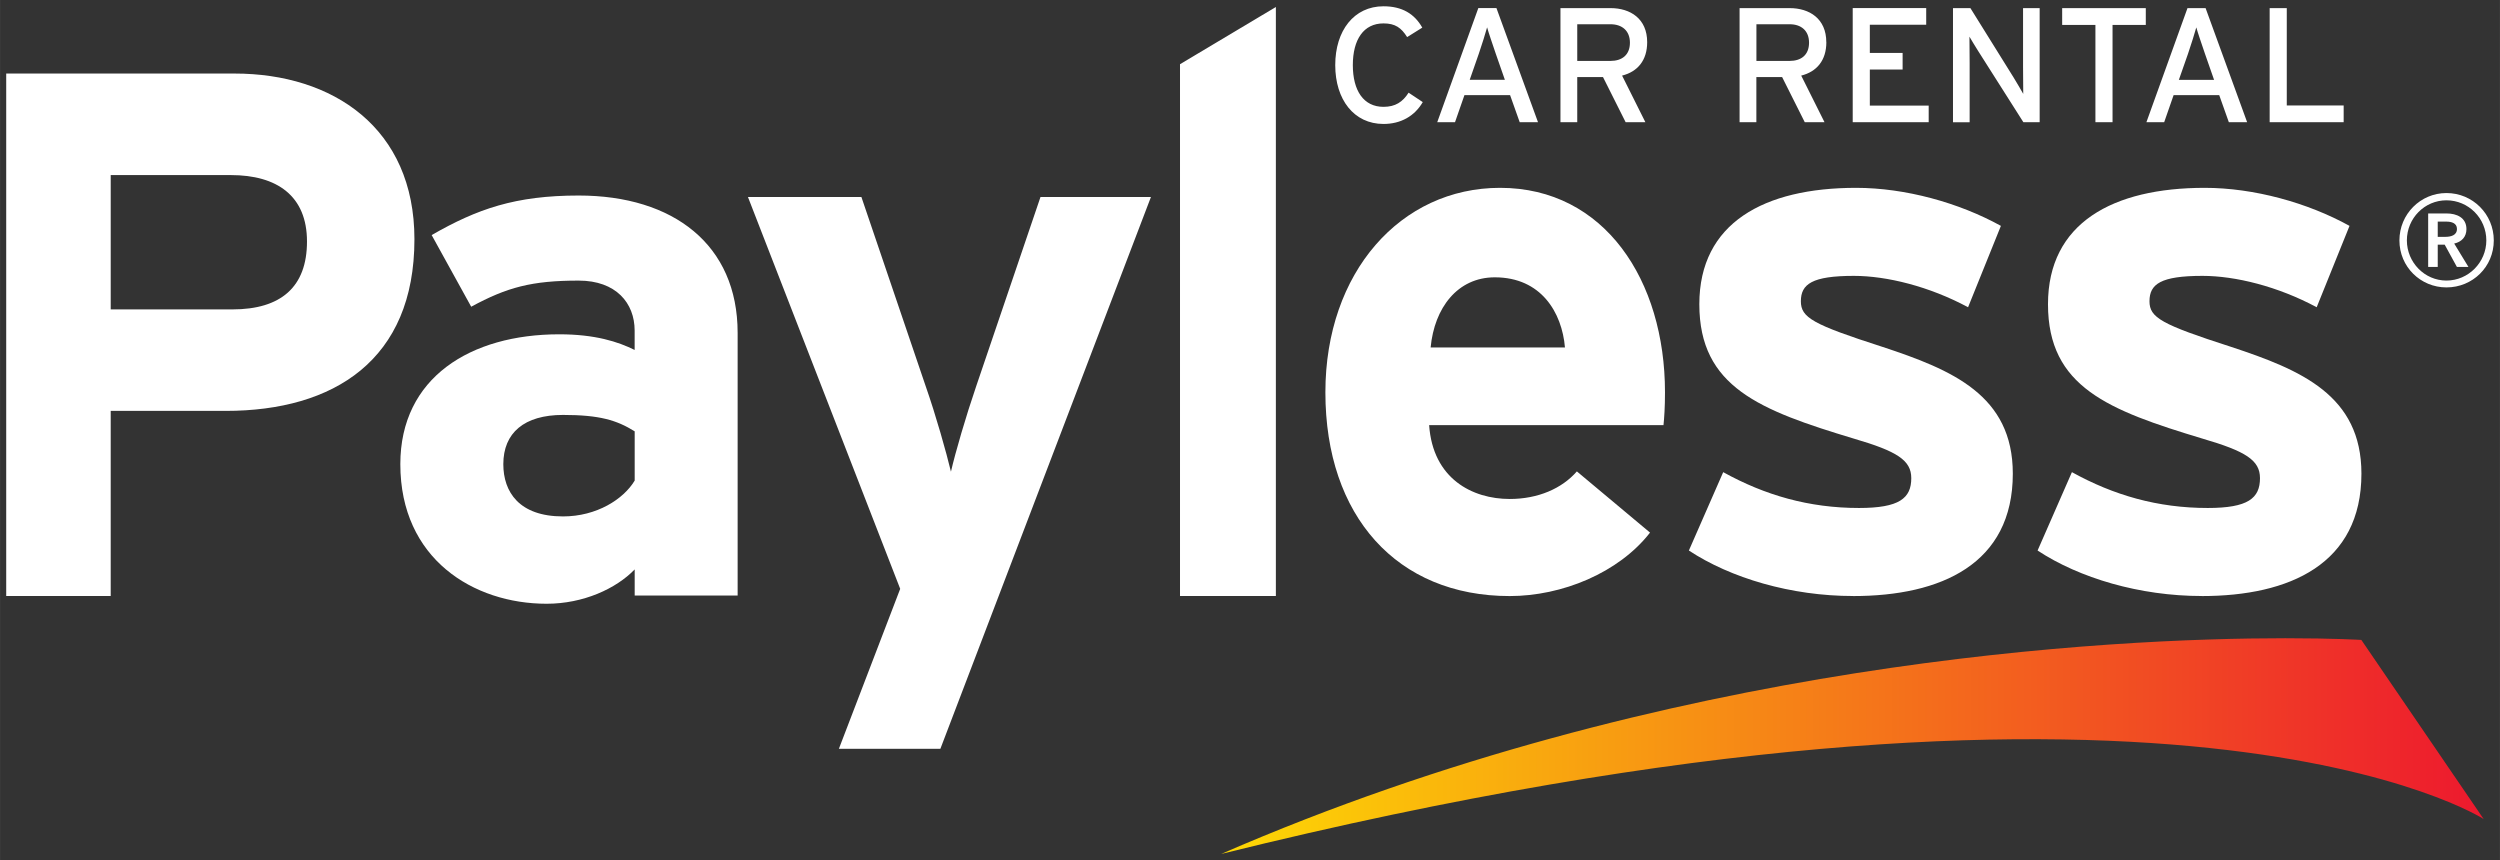
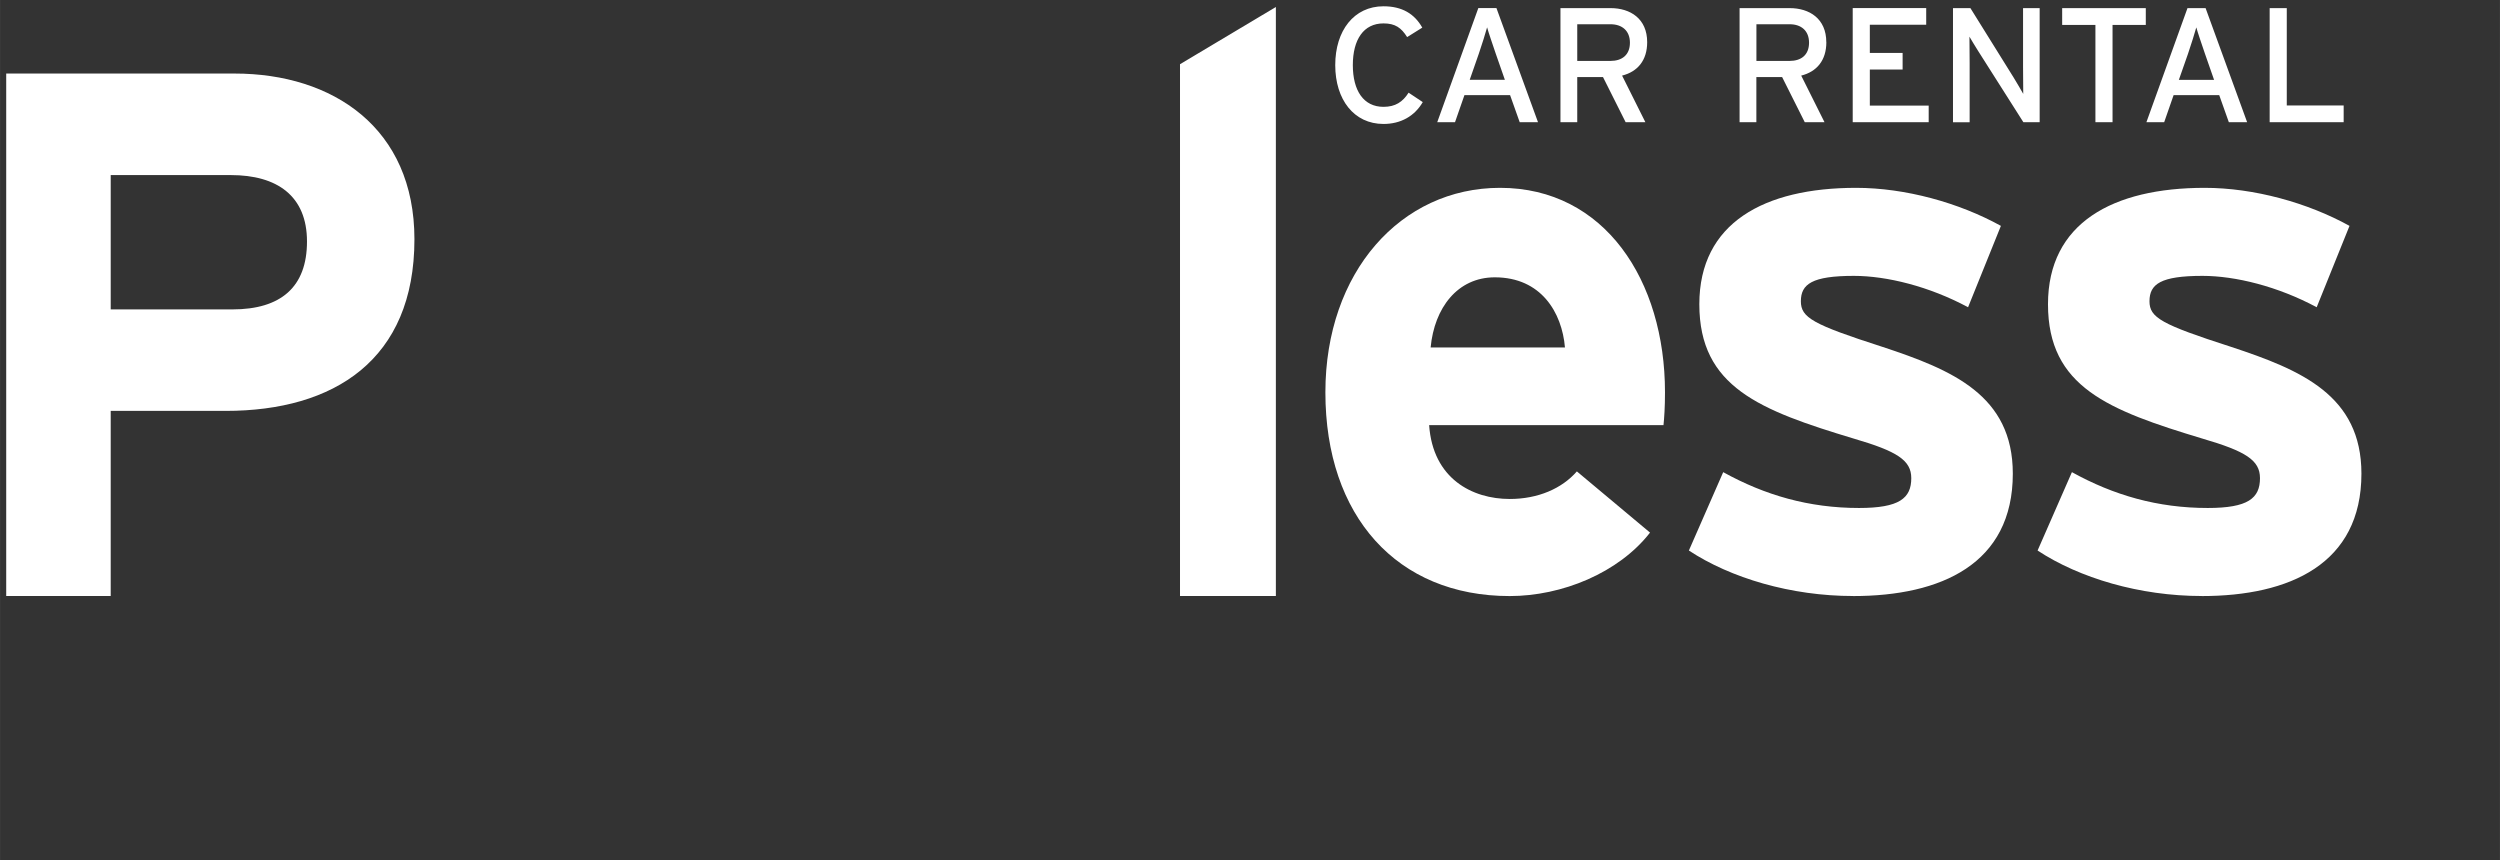
<svg xmlns="http://www.w3.org/2000/svg" xmlns:ns1="http://www.inkscape.org/namespaces/inkscape" xmlns:ns2="http://sodipodi.sourceforge.net/DTD/sodipodi-0.dtd" width="201.46" height="69.315" viewBox="0 0 53.303 18.34" version="1.1" id="svg14388" ns1:version="0.92.0 r15299" ns2:docname="payless car rental.svg">
  <rect x="0" y="0" width="53.303" height="18.34" fill="#333333" stroke="none" />
  <defs id="defs14382">
    <clipPath id="clipPath14264" clipPathUnits="userSpaceOnUse">
-       <path ns1:connector-curvature="0" id="path14262" d="M 392.16,14.04 H 606 V 117 H 392.16 Z" />
-     </clipPath>
+       </clipPath>
    <linearGradient id="linearGradient14254" spreadMethod="pad" gradientTransform="matrix(26.919,0,0,26.919,-148.027,-38.709)" gradientUnits="userSpaceOnUse" y2="0" x2="1" y1="0" x1="0">
      <stop id="stop14250" offset="0" style="stop-opacity:1;stop-color:#fdd804" />
      <stop id="stop14252" offset="1" style="stop-opacity:1;stop-color:#ed192e" />
    </linearGradient>
    <clipPath id="clipPath14204" clipPathUnits="userSpaceOnUse">
      <path ns1:connector-curvature="0" id="path14202" d="M 392.16,14.04 H 606 V 117 H 392.16 Z" />
    </clipPath>
  </defs>
  <ns2:namedview id="base" pagecolor="#ffffff" bordercolor="#666666" borderopacity="1.0" ns1:pageopacity="0.0" ns1:pageshadow="2" ns1:zoom="4.4747083" ns1:cx="100.22999" ns1:cy="34.157477" ns1:document-units="mm" ns1:current-layer="layer1" showgrid="false" fit-margin-top="0" fit-margin-left="0" fit-margin-right="0" fit-margin-bottom="0" units="px" ns1:window-width="1280" ns1:window-height="744" ns1:window-x="-4" ns1:window-y="-4" ns1:window-maximized="1" />
  <g ns1:label="Layer 1" ns1:groupmode="layer" id="layer1" transform="translate(173.93,54.749)">
    <g id="g14529" transform="translate(0.132,-0.132)">
      <path d="m -143.727,-52.44 -0.302,-0.201 c -0.125,0.198 -0.282,0.302 -0.535,0.302 -0.424,0 -0.654,-0.344 -0.654,-0.89 0,-0.545 0.23,-0.889 0.654,-0.889 0.25,0 0.379,0.093 0.504,0.292 l 0.323,-0.202 c -0.167,-0.295 -0.431,-0.455 -0.827,-0.455 -0.629,0 -1.029,0.518 -1.029,1.254 0,0.737 0.4,1.255 1.029,1.255 0.368,0 0.664,-0.167 0.837,-0.466 m 2.457,0.428 -0.886,-2.433 h -0.386 l -0.876,2.433 h 0.379 l 0.201,-0.577 h 0.973 l 0.205,0.577 z m -0.706,-0.903 h -0.75 l 0.194,-0.556 c 0.062,-0.181 0.15,-0.459 0.177,-0.563 0.028,0.104 0.125,0.386 0.184,0.56 z m 3.034,-0.803 c 0,-0.5 -0.358,-0.726 -0.782,-0.726 h -1.067 v 2.433 h 0.358 v -0.963 h 0.549 l 0.483,0.963 h 0.421 l -0.497,-0.994 c 0.33,-0.083 0.535,-0.323 0.535,-0.713 m -0.368,0.011 c 0,0.264 -0.171,0.389 -0.414,0.389 h -0.709 v -0.782 h 0.709 c 0.247,0 0.414,0.139 0.414,0.393 m 4.187,-0.011 c 0,-0.5 -0.358,-0.726 -0.782,-0.726 h -1.067 v 2.433 h 0.358 v -0.963 h 0.549 l 0.483,0.963 h 0.421 l -0.497,-0.994 c 0.331,-0.083 0.536,-0.323 0.536,-0.713 m -0.369,0.011 c 0,0.264 -0.17,0.389 -0.413,0.389 h -0.709 v -0.782 h 0.709 c 0.247,0 0.413,0.139 0.413,0.393 m 2.551,1.696 v -0.355 h -1.255 v -0.768 h 0.699 v -0.355 h -0.699 v -0.601 h 1.202 v -0.355 h -1.567 v 2.433 z m 2.366,0 v -2.433 h -0.354 v 1.255 c 0,0.135 0.004,0.483 0.004,0.574 -0.035,-0.062 -0.139,-0.243 -0.202,-0.344 l -0.924,-1.484 h -0.372 v 2.433 h 0.355 v -1.262 c 0,-0.135 -0.004,-0.473 -0.004,-0.563 0.038,0.062 0.122,0.208 0.181,0.298 l 0.969,1.526 z m 2.263,-2.075 v -0.358 h -1.783 v 0.358 h 0.709 v 2.075 h 0.365 v -2.075 z m 2.161,2.075 -0.886,-2.433 h -0.386 l -0.876,2.433 h 0.379 l 0.201,-0.577 h 0.973 l 0.205,0.577 z m -0.705,-0.903 h -0.751 l 0.195,-0.556 c 0.062,-0.181 0.149,-0.459 0.177,-0.563 0.028,0.104 0.125,0.386 0.184,0.56 z m 2.763,0.903 v -0.358 h -1.213 v -2.075 h -0.365 v 2.433 z" style="fill:#ffffff;fill-opacity:1;fill-rule:nonzero;stroke:none;stroke-width:0.353" id="path14208" ns1:connector-curvature="0" />
      <path d="m -169.14,-50.884 h -2.562 v 2.864 h 2.594 c 1.034,0 1.591,-0.477 1.591,-1.448 0,-0.971 -0.636,-1.416 -1.623,-1.416 m -0.111,5.028 h -2.451 v 3.946 h -2.228 v -11.139 h 4.869 c 2.1,0 3.835,1.162 3.835,3.533 0,2.578 -1.719,3.66 -4.026,3.66" style="fill:#ffffff;fill-opacity:1;fill-rule:nonzero;stroke:none;stroke-width:0.353" id="path14212" ns1:connector-curvature="0" />
-       <path d="m -160.53,-45.42 c -0.382,-0.238 -0.748,-0.35 -1.528,-0.35 -0.828,0 -1.273,0.382 -1.273,1.05 0,0.589 0.334,1.114 1.273,1.114 0.716,0 1.289,-0.366 1.528,-0.764 z m 0,3.501 v -0.557 c -0.398,0.413 -1.098,0.732 -1.878,0.732 -1.559,0 -3.119,-0.955 -3.119,-2.976 0,-1.846 1.496,-2.769 3.389,-2.769 0.764,0 1.257,0.159 1.607,0.334 v -0.413 c 0,-0.588 -0.398,-1.066 -1.193,-1.066 -1.003,0 -1.528,0.143 -2.292,0.557 l -0.843,-1.528 c 0.971,-0.557 1.783,-0.843 3.135,-0.843 2.021,0 3.389,1.05 3.389,2.928 v 5.601 z" style="fill:#ffffff;fill-opacity:1;fill-rule:nonzero;stroke:none;stroke-width:0.353" id="path14216" ns1:connector-curvature="0" />
      <path d="m -134.552,-41.909 c -1.321,0 -2.61,-0.382 -3.501,-0.97 l 0.732,-1.671 c 0.891,0.493 1.83,0.764 2.896,0.764 0.859,0 1.114,-0.207 1.114,-0.636 0,-0.382 -0.302,-0.573 -1.225,-0.843 -2.005,-0.605 -3.294,-1.099 -3.294,-2.865 0,-1.735 1.384,-2.482 3.342,-2.482 1.051,0 2.196,0.318 3.088,0.811 l -0.7,1.735 c -0.827,-0.445 -1.735,-0.669 -2.435,-0.669 -0.891,0 -1.13,0.175 -1.13,0.541 0,0.35 0.254,0.494 1.734,0.971 1.496,0.493 2.785,1.034 2.785,2.705 0,1.925 -1.528,2.61 -3.406,2.61" style="fill:#ffffff;fill-opacity:1;fill-rule:nonzero;stroke:none;stroke-width:0.353" id="path14220" ns1:connector-curvature="0" />
      <path d="m -142.191,-48.704 c -0.796,0 -1.289,0.653 -1.368,1.496 h 2.864 c -0.064,-0.748 -0.509,-1.496 -1.496,-1.496 m 3.597,3.151 h -4.997 c 0.079,1.145 0.923,1.575 1.718,1.575 0.605,0 1.114,-0.223 1.432,-0.588 l 1.56,1.305 c -0.669,0.859 -1.878,1.353 -2.992,1.353 -2.403,0 -3.93,-1.703 -3.93,-4.344 0,-2.562 1.607,-4.36 3.724,-4.36 2.228,0 3.517,1.973 3.517,4.36 0,0.318 -0.016,0.541 -0.032,0.7" style="fill:#ffffff;fill-opacity:1;fill-rule:nonzero;stroke:none;stroke-width:0.353" id="path14224" ns1:connector-curvature="0" />
-       <path d="m -154.012,-38.652 h -2.164 l 1.307,-3.41 -3.246,-8.354 h 2.419 l 1.368,4.026 c 0.223,0.636 0.446,1.432 0.541,1.83 0.095,-0.413 0.318,-1.178 0.541,-1.83 l 1.368,-4.026 h 2.355 z" style="fill:#ffffff;fill-opacity:1;fill-rule:nonzero;stroke:none;stroke-width:0.353" id="path14228" ns1:connector-curvature="0" />
      <path d="m -146.859,-54.468 -2.044,1.22 v 11.339 h 2.044 z" style="fill:#ffffff;fill-opacity:1;fill-rule:nonzero;stroke:none;stroke-width:0.353" id="path14232" ns1:connector-curvature="0" />
      <path d="m -127.117,-41.909 c -1.321,0 -2.61,-0.382 -3.501,-0.97 l 0.732,-1.671 c 0.891,0.493 1.83,0.764 2.896,0.764 0.859,0 1.114,-0.207 1.114,-0.636 0,-0.382 -0.302,-0.573 -1.226,-0.843 -2.005,-0.605 -3.294,-1.099 -3.294,-2.865 0,-1.735 1.385,-2.482 3.342,-2.482 1.05,0 2.196,0.318 3.087,0.811 l -0.7,1.735 c -0.828,-0.445 -1.735,-0.669 -2.435,-0.669 -0.891,0 -1.13,0.175 -1.13,0.541 0,0.35 0.255,0.494 1.735,0.971 1.496,0.493 2.784,1.034 2.784,2.705 0,1.925 -1.528,2.61 -3.405,2.61" style="fill:#ffffff;fill-opacity:1;fill-rule:nonzero;stroke:none;stroke-width:0.353" id="path14236" ns1:connector-curvature="0" />
-       <path ns1:connector-curvature="0" id="path14256" style="fill:url(#linearGradient14254);stroke:none;stroke-width:0.353" d="m -148.026,-36.409 c 20.305,-5.031 26.919,-0.745 26.919,-0.745 v 0 l -2.608,-3.819 c 0,0 -0.583,-0.036 -1.622,-0.036 v 0 c -3.696,0 -13.165,0.455 -22.689,4.6" />
-       <path d="m -122.903,-49.491 c 0,0.562 0.45,1.002 1.003,1.002 0.559,0 1.009,-0.44 1.009,-1.002 0,-0.561 -0.45,-1.01 -1.009,-1.01 -0.553,0 -1.003,0.449 -1.003,1.01 m 0.159,0 c 0,-0.473 0.379,-0.855 0.843,-0.855 0.47,0 0.851,0.382 0.851,0.855 0,0.467 -0.381,0.856 -0.851,0.856 -0.465,0 -0.843,-0.388 -0.843,-0.856 m 0.454,0.566 h 0.204 v -0.476 h 0.148 l 0.261,0.476 h 0.246 l -0.304,-0.499 c 0.159,-0.036 0.261,-0.143 0.261,-0.308 0,-0.245 -0.208,-0.334 -0.424,-0.334 h -0.392 z m 0.204,-0.642 v -0.325 h 0.184 c 0.107,0 0.226,0.031 0.226,0.156 0,0.138 -0.132,0.169 -0.251,0.169 z" style="fill:#ffffff;fill-opacity:1;fill-rule:nonzero;stroke:none;stroke-width:0.353" id="path14268" ns1:connector-curvature="0" />
    </g>
  </g>
</svg>